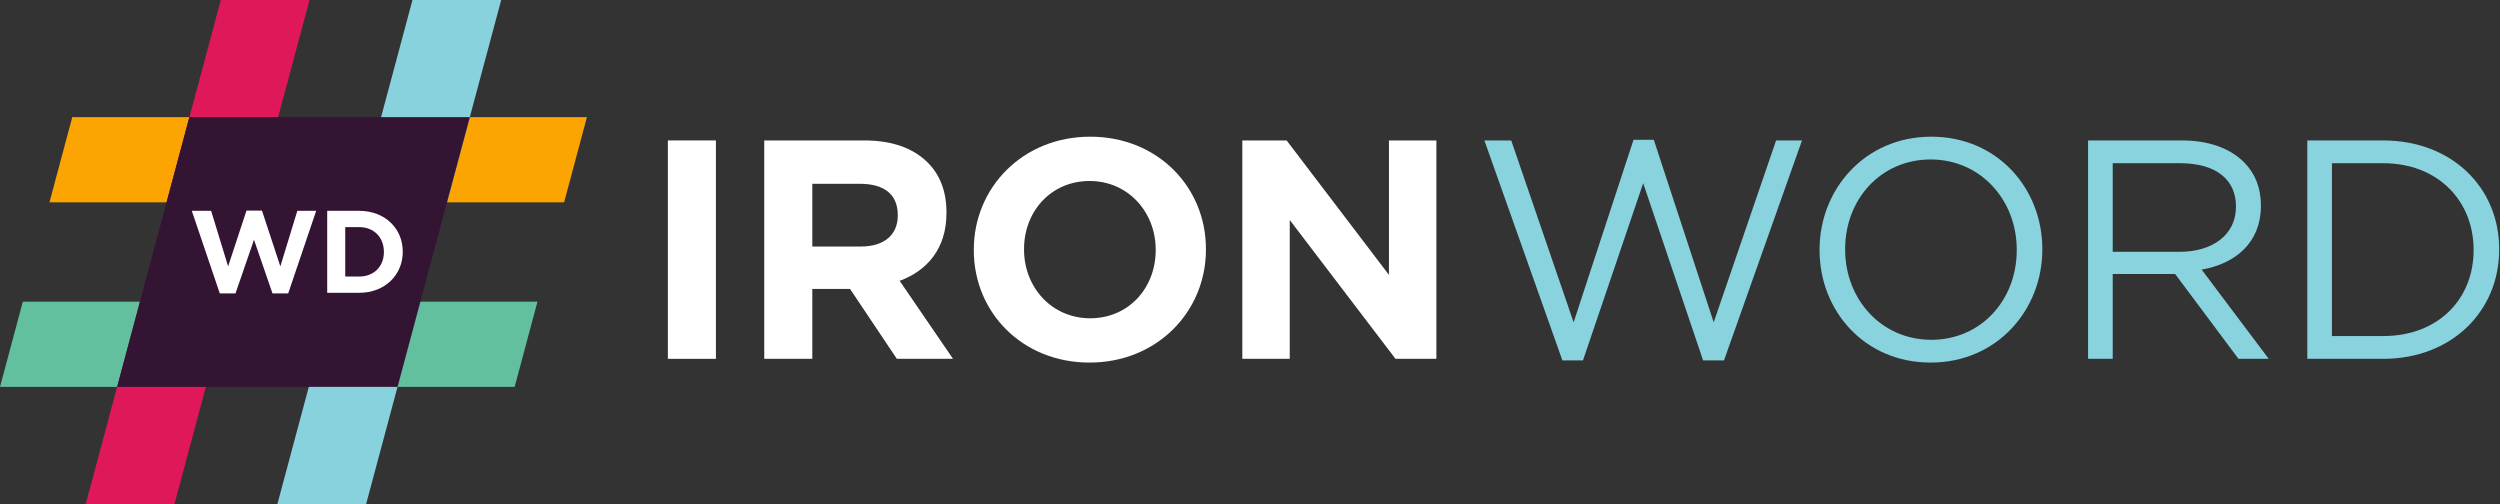
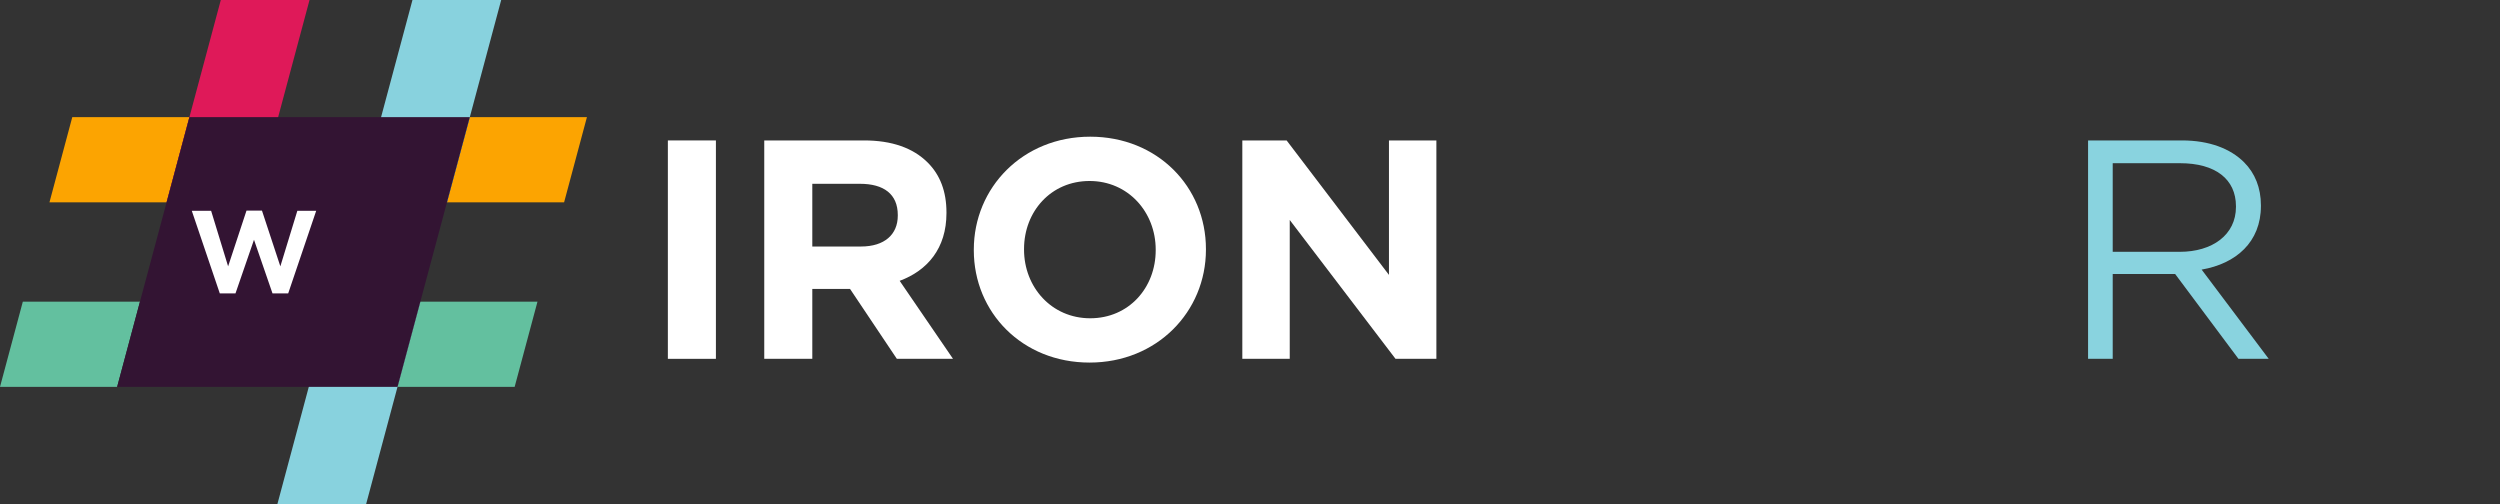
<svg xmlns="http://www.w3.org/2000/svg" width="625" height="126" viewBox="0 0 625 126" fill="none">
  <rect x="0" y="0" width="625" height="126" fill="#333333" stroke="none" />
  <path d="M166.966 89.708V35.108H178.978V89.708H166.966Z" fill="white" />
  <path d="M191.063 89.708V35.108H216.023C222.965 35.108 228.269 36.98 231.935 40.646C235.055 43.766 236.615 47.9 236.615 53.126V53.282C236.615 62.096 231.857 67.634 224.915 70.208L238.253 89.708H224.213L212.513 72.236H203.075V89.708H191.063ZM203.075 61.628H215.243C221.171 61.628 224.447 58.586 224.447 53.906V53.75C224.447 48.524 220.937 45.95 215.009 45.95H203.075V61.628Z" fill="white" />
  <path d="M272.39 90.644C255.542 90.644 243.452 78.086 243.452 62.564V62.408C243.452 46.886 255.698 34.172 272.546 34.172C289.394 34.172 301.484 46.73 301.484 62.252V62.408C301.484 77.93 289.238 90.644 272.39 90.644ZM272.546 79.568C282.218 79.568 288.926 71.924 288.926 62.564V62.408C288.926 53.048 282.062 45.248 272.39 45.248C262.718 45.248 256.01 52.892 256.01 62.252V62.408C256.01 71.768 262.874 79.568 272.546 79.568Z" fill="white" />
  <path d="M310.58 89.708V35.108H321.656L347.24 68.726V35.108H359.096V89.708H348.878L322.436 54.998V89.708H310.58Z" fill="white" />
-   <path d="M390.596 90.098L371.096 35.108H377.804L393.404 80.582L408.38 34.952H413.45L428.426 80.582L444.026 35.108H450.5L431 90.098H425.774L410.798 45.794L395.744 90.098H390.596Z" fill="#89D3DF" />
-   <path d="M482.658 90.644C466.044 90.644 454.89 77.618 454.89 62.564V62.408C454.89 47.354 466.2 34.172 482.814 34.172C499.428 34.172 510.582 47.198 510.582 62.252V62.408C510.582 77.462 499.272 90.644 482.658 90.644ZM482.814 84.95C495.294 84.95 504.186 74.966 504.186 62.564V62.408C504.186 50.006 495.138 39.866 482.658 39.866C470.178 39.866 461.286 49.85 461.286 62.252V62.408C461.286 74.81 470.334 84.95 482.814 84.95Z" fill="#89D3DF" />
  <path d="M522.018 89.708V35.108H545.496C552.282 35.108 557.586 37.136 561.018 40.568C563.748 43.298 565.23 46.964 565.23 51.332V51.488C565.23 60.536 558.99 65.918 550.41 67.4L567.18 89.708H559.614L543.78 68.492H528.18V89.708H522.018ZM528.18 62.954H544.95C553.062 62.954 558.99 58.742 558.99 51.722V51.566C558.99 44.78 553.842 40.802 545.028 40.802H528.18V62.954Z" fill="#89D3DF" />
-   <path d="M576.825 89.708V35.108H595.779C612.939 35.108 624.795 46.886 624.795 62.252V62.408C624.795 77.774 612.939 89.708 595.779 89.708H576.825ZM595.779 40.802H582.987V84.014H595.779C609.585 84.014 618.399 74.732 618.399 62.564V62.408C618.399 50.318 609.585 40.802 595.779 40.802Z" fill="#89D3DF" />
  <g clip-path="url(#clip0_3923_60560)">
-     <path d="M57.17 75.422L43.621 126H21.438L29.282 96.718L34.987 75.422H57.17Z" fill="#DF1959" />
    <path d="M105.086 75.422H134.368L128.662 96.718H99.38L105.086 75.422Z" fill="#63C09F" />
    <path d="M29.282 96.718H0L5.705 75.422H34.987L29.282 96.718Z" fill="#63C09F" />
    <path d="M105.086 75.422L99.38 96.718L91.536 126H69.353L82.903 75.422H105.086Z" fill="#88D2DE" />
    <path d="M117.451 29.282H146.732L141.027 50.578H111.745L117.451 29.282Z" fill="#FCA401" />
    <path d="M47.352 29.282H18.07L12.365 50.578H41.646L47.352 29.282Z" fill="#FCA401" />
    <path d="M77.383 0L63.83 50.578H41.647L47.352 29.282L55.2 0H77.383Z" fill="#DF1959" />
    <path d="M125.299 0L117.451 29.282L111.745 50.578H89.562L103.116 0H125.299Z" fill="#88D2DE" />
    <g clip-path="url(#clip1_3923_60560)">
      <path d="M29.282 96.718L47.352 29.282H117.451L99.38 96.718H29.282Z" fill="#331433" />
    </g>
    <path d="M54.949 73.351L47.95 52.707H52.782L57.028 66.587L61.625 52.648H65.49L70.087 66.587L74.333 52.707H79.047L72.049 73.351H68.125L63.499 59.94L58.872 73.351H54.949Z" fill="white" />
-     <path d="M81.802 73.204V52.707H89.796C96.238 52.707 100.689 57.129 100.689 62.897V62.956C100.689 68.724 96.238 73.204 89.796 73.204H81.802ZM89.796 56.777H86.311V69.134H89.796C93.456 69.134 95.974 66.645 95.974 63.014V62.956C95.974 59.325 93.456 56.777 89.796 56.777Z" fill="white" />
  </g>
  <defs>
    <clipPath id="clip0_3923_60560">
      <rect width="146.732" height="126" fill="white" />
    </clipPath>
    <clipPath id="clip1_3923_60560">
      <rect width="88.169" height="67.437" fill="white" transform="translate(29.282 29.282)" />
    </clipPath>
  </defs>
</svg>